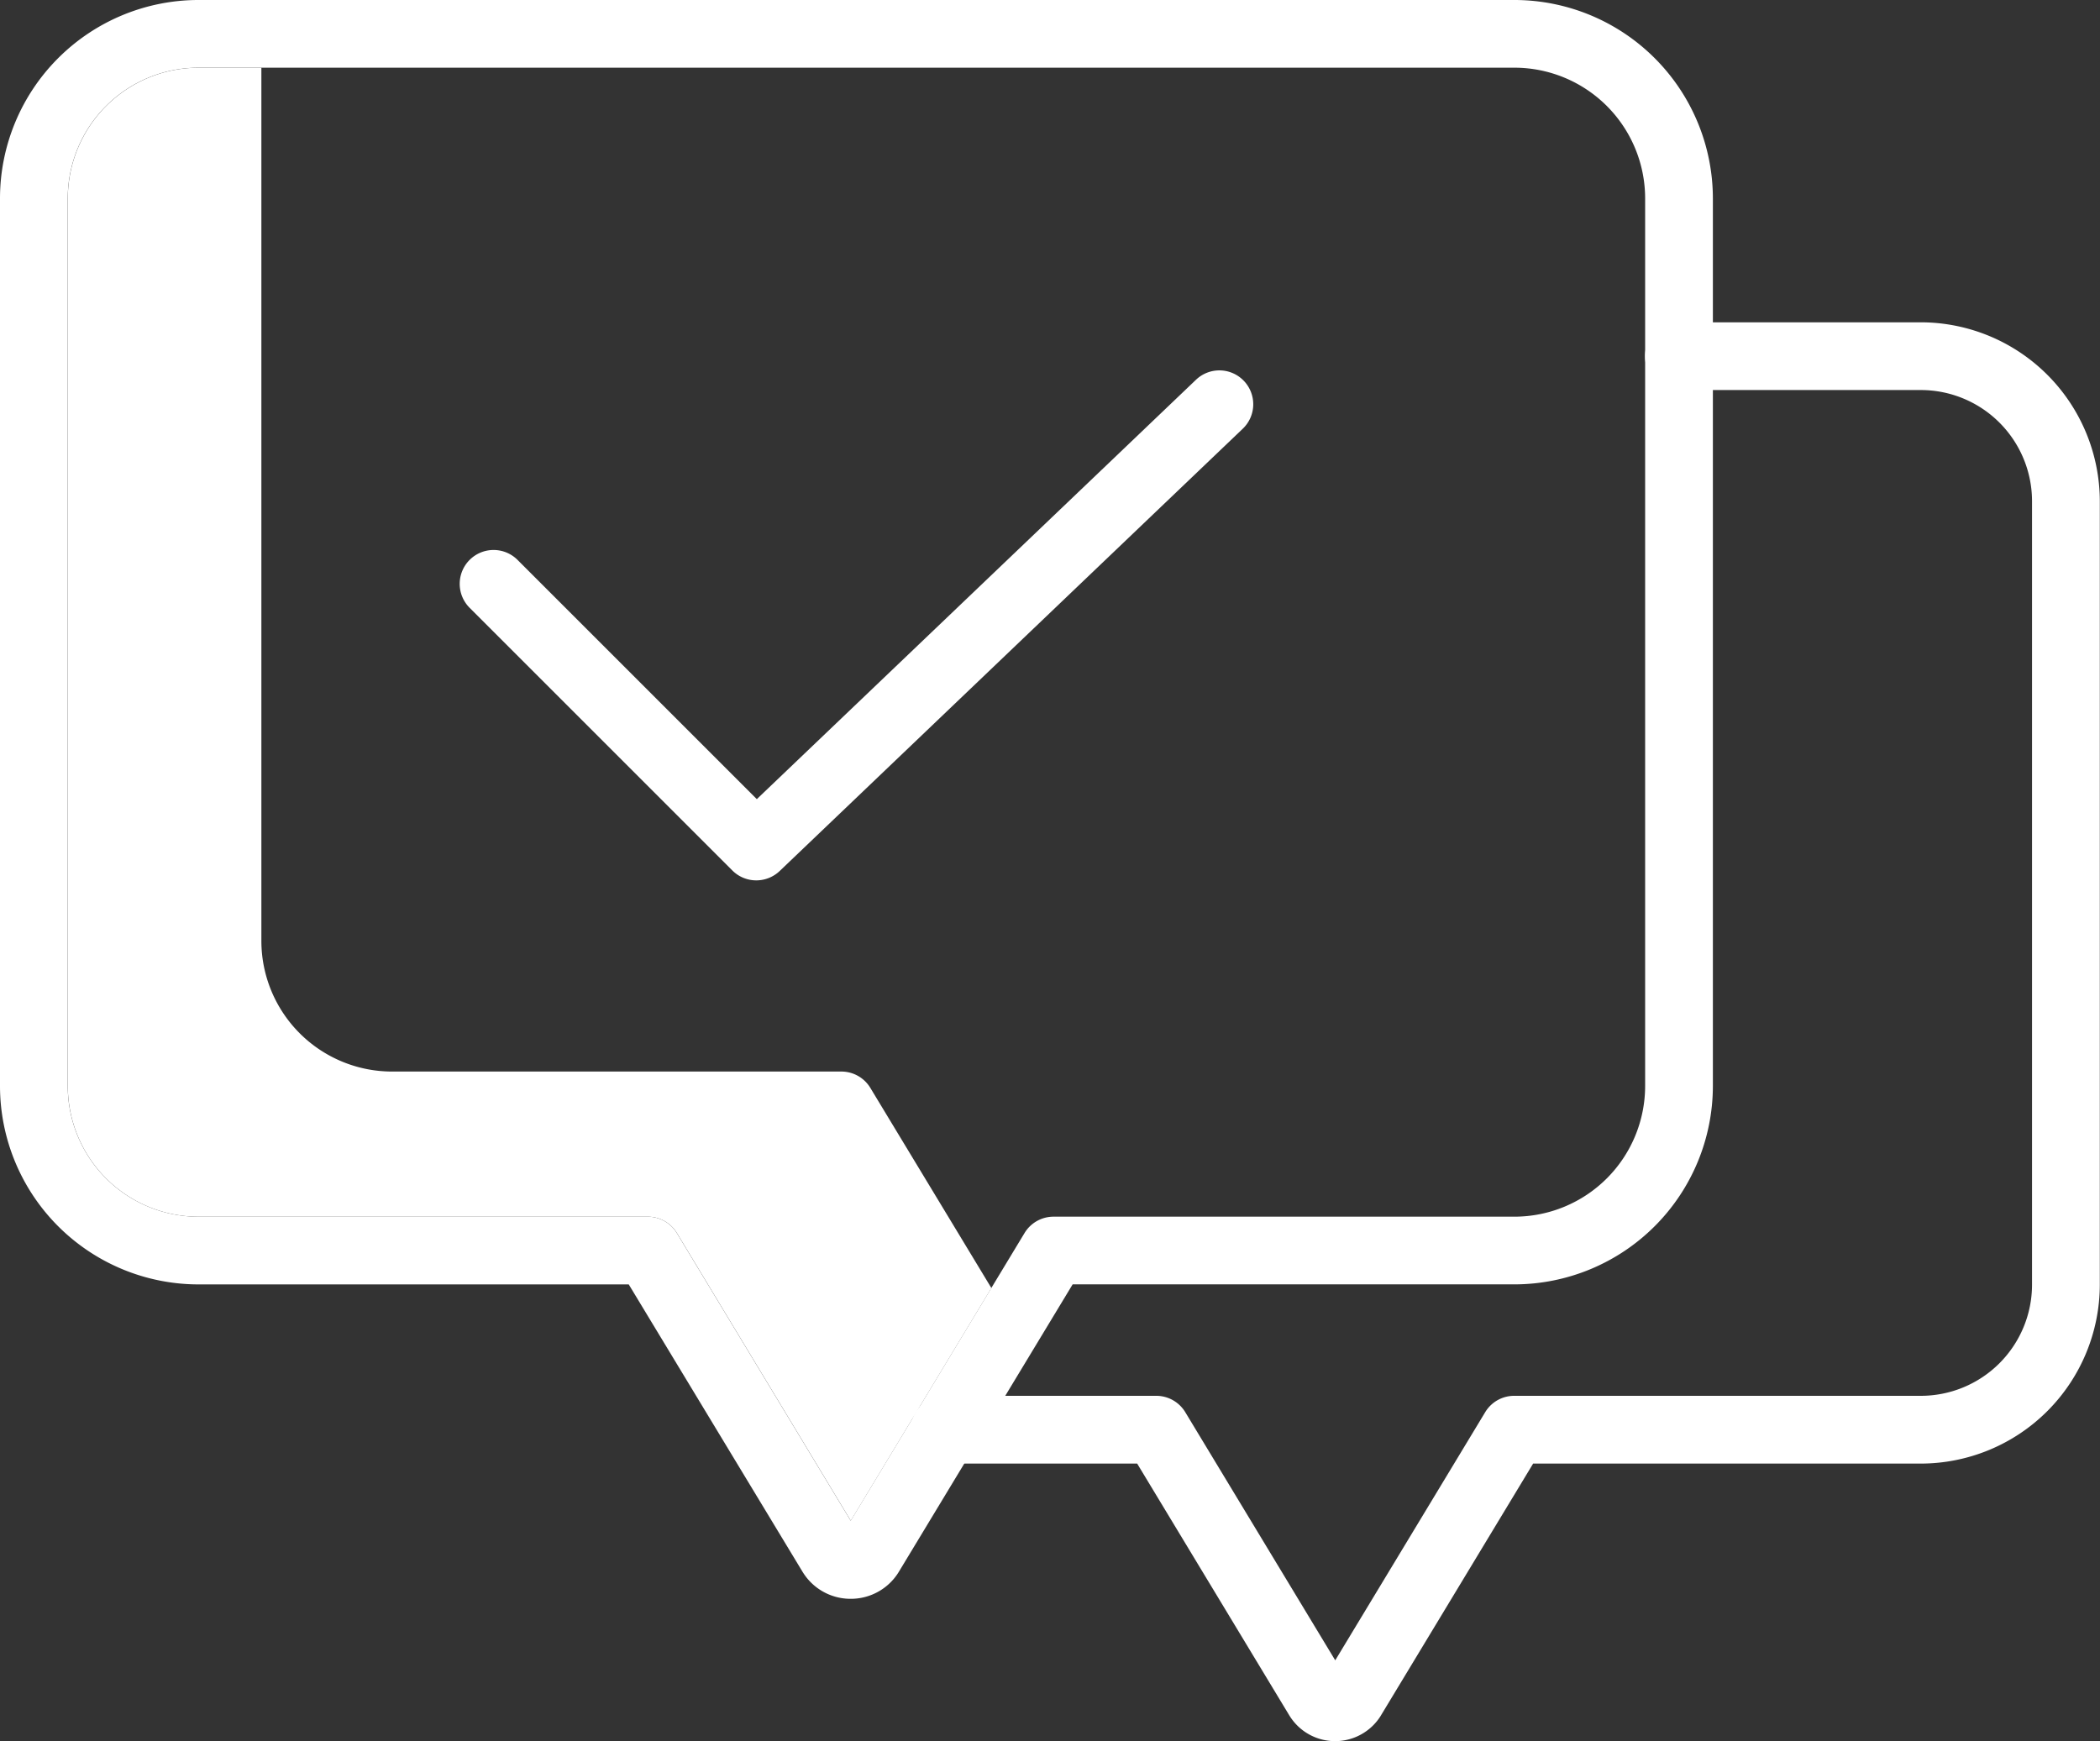
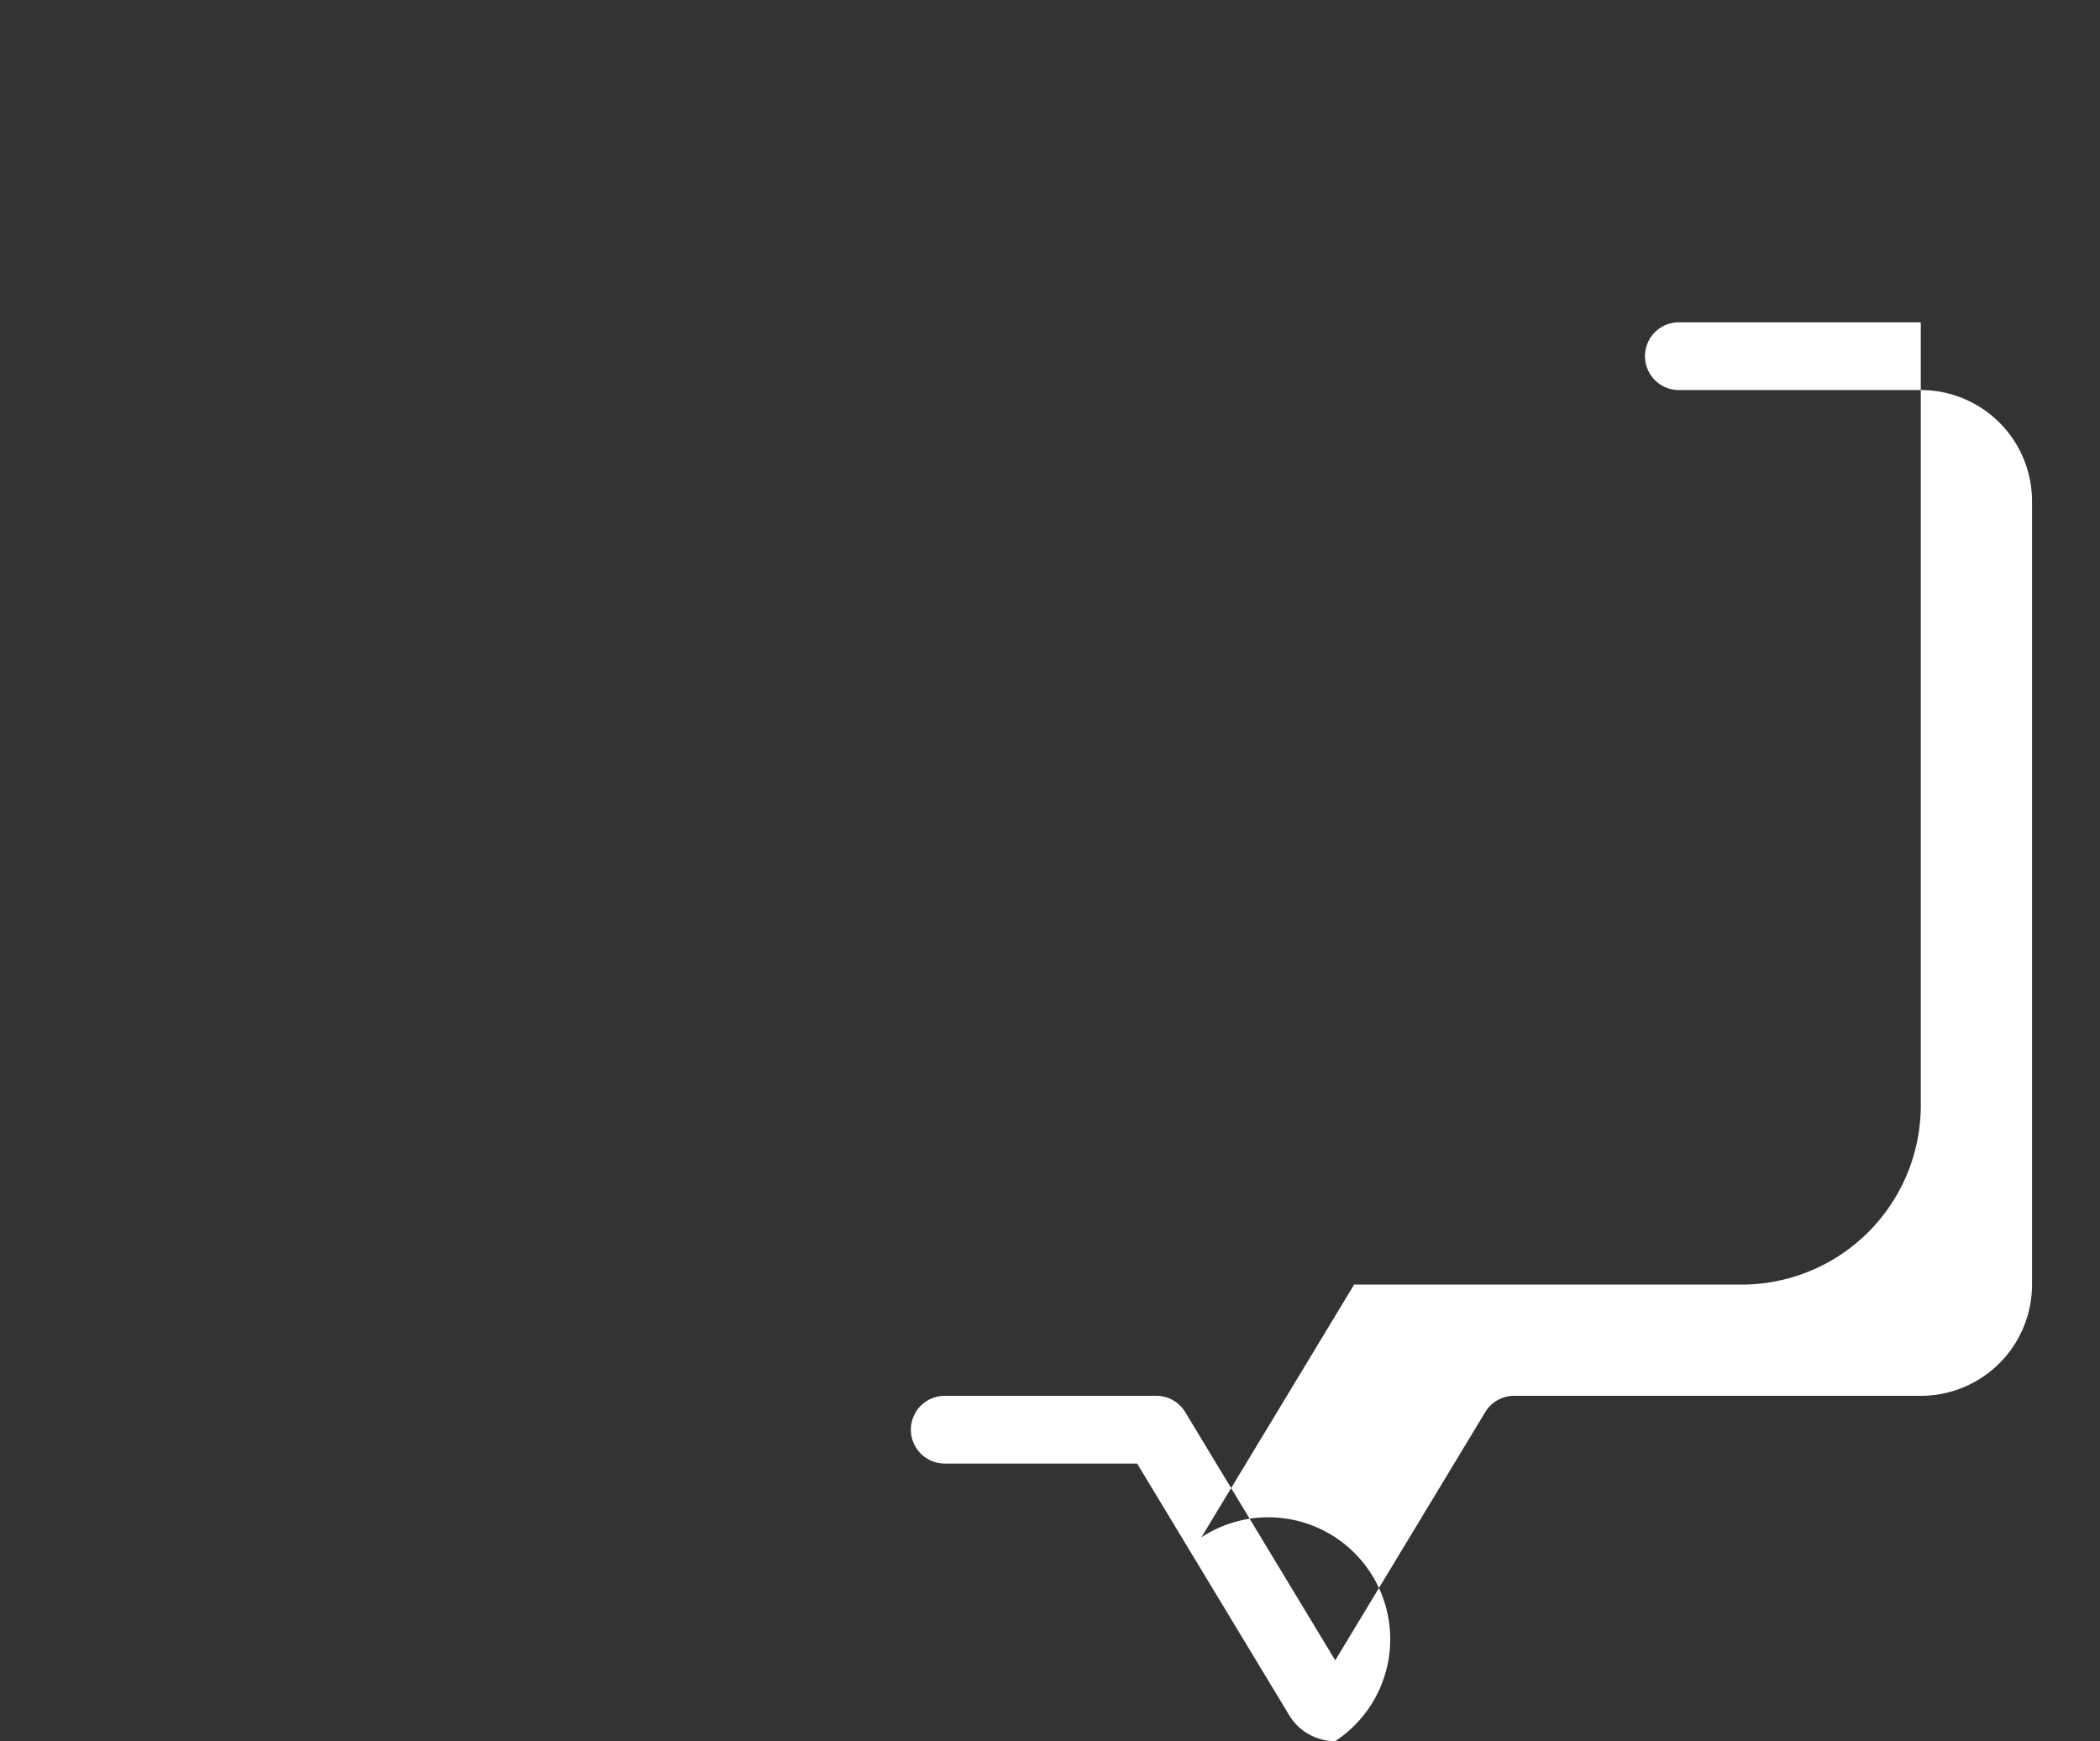
<svg xmlns="http://www.w3.org/2000/svg" width="54.746" height="45.399" viewBox="0 0 54.746 45.399">
  <rect x="0" y="0" width="54.746" height="45.399" fill="#333333" stroke="none" />
  <defs>
    <style>.a{fill:#fff;}.b{fill:#fff;}</style>
  </defs>
  <g transform="translate(0)">
-     <path class="a" d="M-932.629,223.4a.878.878,0,0,1-.624-.259l-6.848-6.848a.883.883,0,0,1,0-1.249.883.883,0,0,1,1.249,0l6.238,6.238,11.449-10.935a.882.882,0,0,1,1.248.029.882.882,0,0,1-.029,1.248l-12.072,11.532A.885.885,0,0,1-932.629,223.4Z" transform="translate(952.344 -200.445)" />
-     <path class="a" d="M-836.047,237.159a1.394,1.394,0,0,1-1.182-.649l-.011-.017-3.97-6.572h-5.016a.883.883,0,0,1-.883-.883.883.883,0,0,1,.883-.883h5.514a.884.884,0,0,1,.756.426l3.91,6.471,3.91-6.471a.882.882,0,0,1,.755-.426h10.6a2.9,2.9,0,0,0,2.9-2.9V204.83a2.9,2.9,0,0,0-2.9-2.9h-6.307a.883.883,0,0,1-.883-.883.883.883,0,0,1,.883-.883h6.307a4.672,4.672,0,0,1,4.667,4.667v20.424a4.672,4.672,0,0,1-4.667,4.667h-10.106l-3.971,6.572-.01.017A1.4,1.4,0,0,1-836.047,237.159Z" transform="translate(870.855 -191.76)" />
-     <path class="a" d="M-1030.185,167.038h11.219l4.535,7.5.011.017a1.462,1.462,0,0,0,1.24.681,1.463,1.463,0,0,0,1.241-.681l.011-.018,4.534-7.5h11.519a5.178,5.178,0,0,0,5.172-5.172V138.72a5.178,5.178,0,0,0-5.172-5.172h-34.31a5.177,5.177,0,0,0-5.172,5.172v23.147A5.177,5.177,0,0,0-1030.185,167.038Zm-3.406-28.319a3.409,3.409,0,0,1,3.406-3.406h34.31a3.41,3.41,0,0,1,3.406,3.406v23.147a3.41,3.41,0,0,1-3.406,3.406h-12.018a.883.883,0,0,0-.755.427l-4.532,7.5-4.532-7.5a.882.882,0,0,0-.756-.426h-11.717a3.41,3.41,0,0,1-3.406-3.406Z" transform="translate(1035.357 -133.548)" />
-     <path class="b" d="M-1000.43,174.148a.882.882,0,0,0-.756-.427H-1012.9a3.409,3.409,0,0,1-3.406-3.406V147.547h-1.64a3.409,3.409,0,0,0-3.406,3.406V174.1a3.409,3.409,0,0,0,3.406,3.406h11.717a.882.882,0,0,1,.756.427l4.532,7.5,3.666-6.067Z" transform="translate(1023.12 -145.781)" />
+     <path class="a" d="M-836.047,237.159a1.394,1.394,0,0,1-1.182-.649l-.011-.017-3.97-6.572h-5.016a.883.883,0,0,1-.883-.883.883.883,0,0,1,.883-.883h5.514a.884.884,0,0,1,.756.426l3.91,6.471,3.91-6.471a.882.882,0,0,1,.755-.426h10.6a2.9,2.9,0,0,0,2.9-2.9V204.83a2.9,2.9,0,0,0-2.9-2.9h-6.307a.883.883,0,0,1-.883-.883.883.883,0,0,1,.883-.883h6.307v20.424a4.672,4.672,0,0,1-4.667,4.667h-10.106l-3.971,6.572-.01.017A1.4,1.4,0,0,1-836.047,237.159Z" transform="translate(870.855 -191.76)" />
  </g>
</svg>